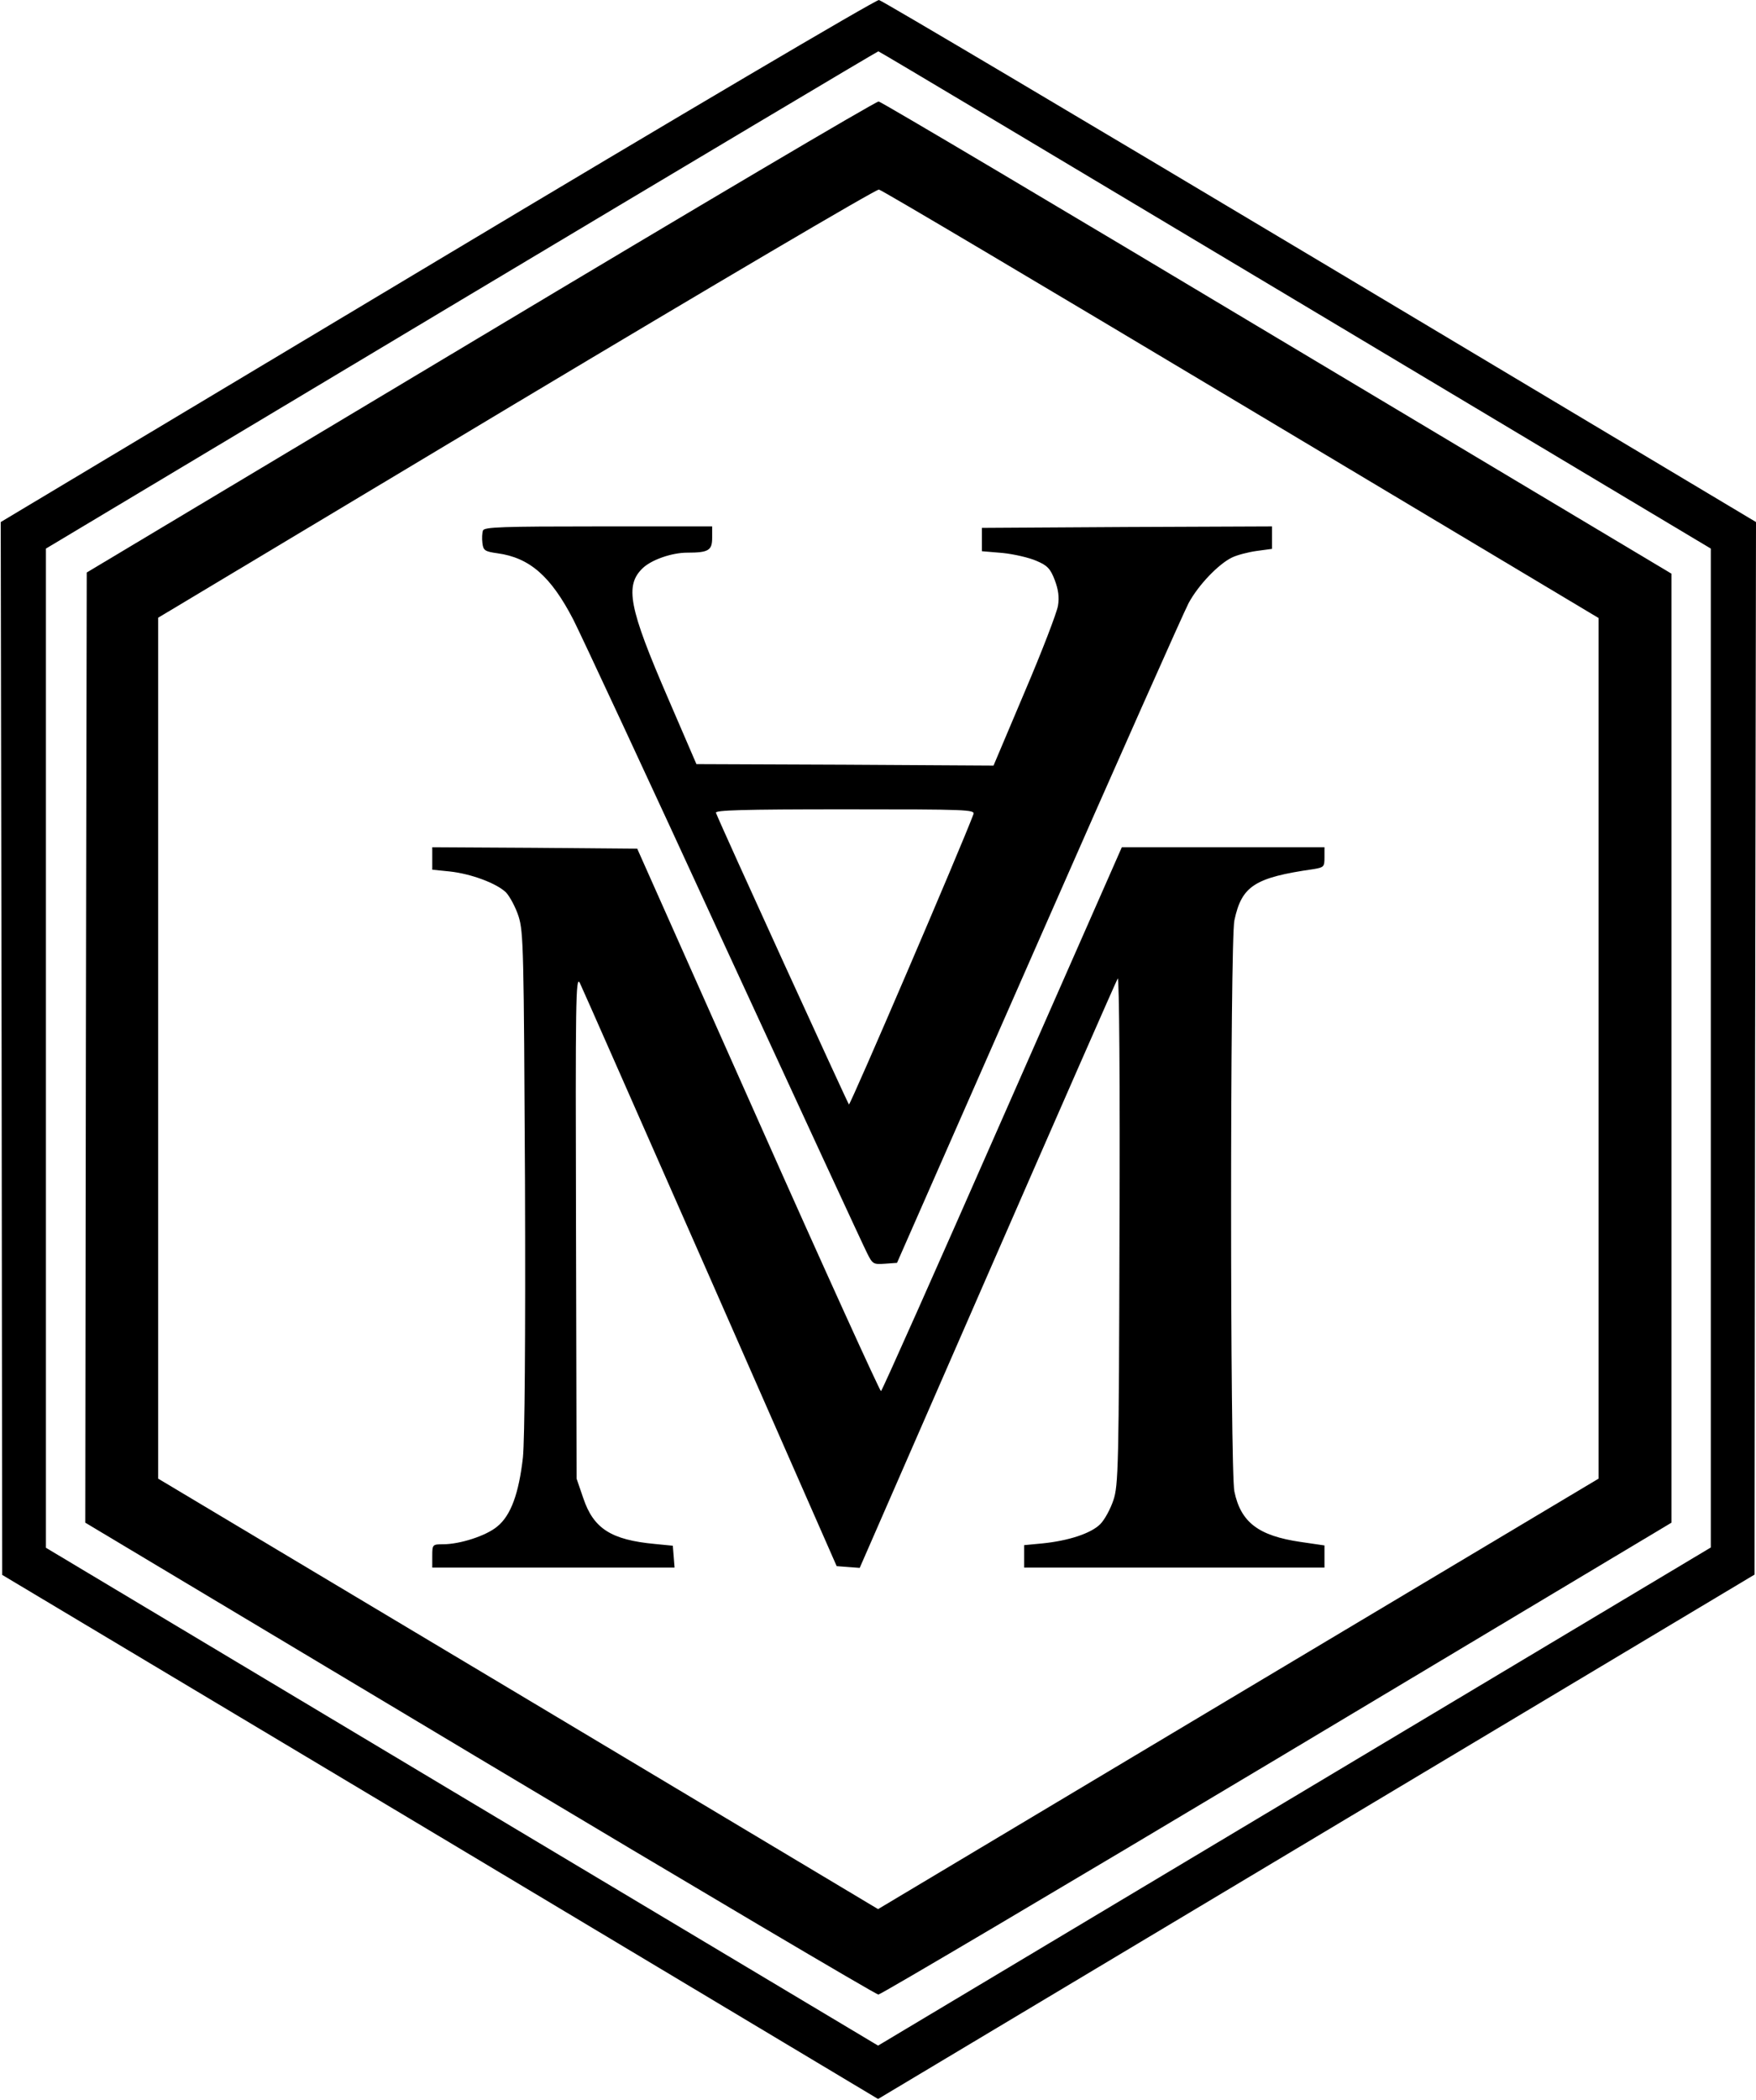
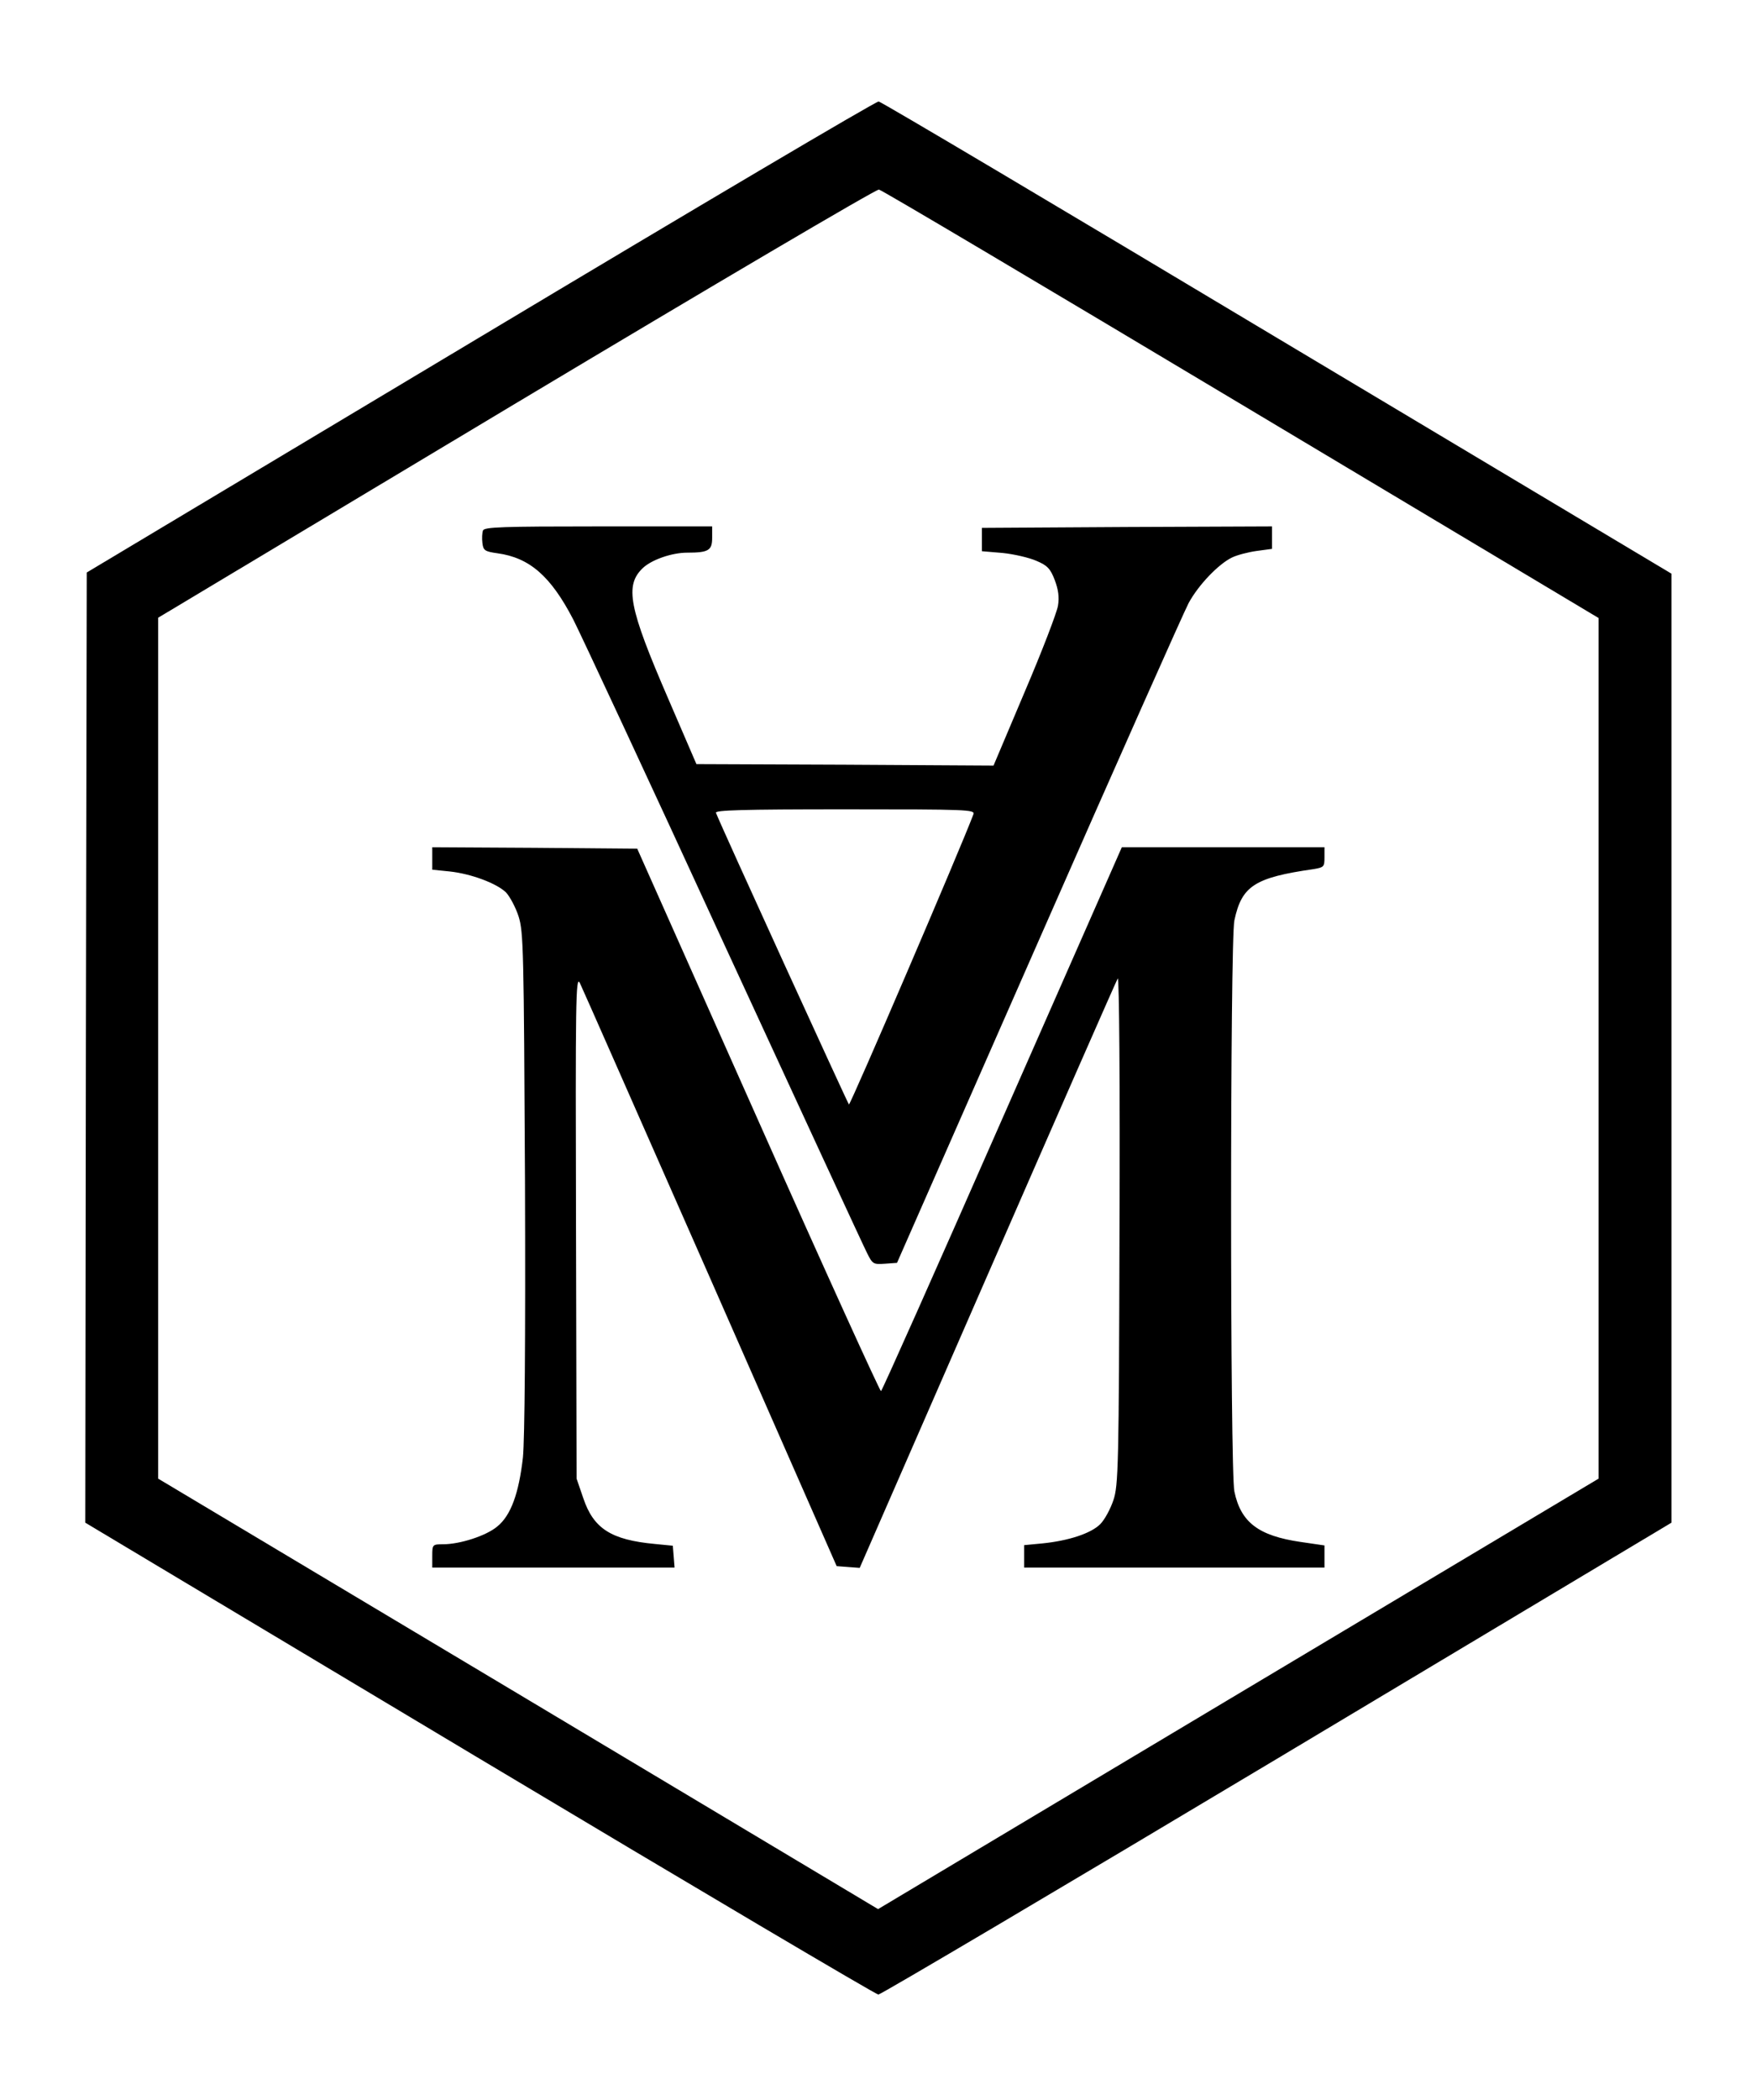
<svg xmlns="http://www.w3.org/2000/svg" width="803" height="960" viewBox="0 0 803 960" fill="none">
-   <path d="M200.067 119.068L0.334 238.668L0.734 479.334L1.001 720.001L201.267 839.734L401.534 959.601L601.934 839.734L802.334 719.868L802.601 479.334L803.001 238.668L603.534 119.468C493.934 54.001 403.134 0.134 401.934 0.001C400.734 -0.266 309.801 53.334 200.067 119.068ZM592.334 137.201L782.334 250.801V479.201V707.468L591.934 821.334L401.534 935.201L211.267 821.468L21.001 707.601V479.201V250.801L211.001 137.068C315.534 74.534 401.267 23.468 401.667 23.468C402.067 23.468 487.801 74.668 592.334 137.201Z" fill="black" />
  <path d="M219.667 154.001L39.667 261.734L39.267 478.934L39 696.134L219.267 804.001C318.467 863.334 400.6 911.868 401.667 911.868C402.733 911.868 484.867 863.334 584.067 804.001L764.333 696.134V479.201V262.268L584.067 154.534C485 95.201 403 46.534 401.8 46.401C400.6 46.268 318.733 94.668 219.667 154.001ZM567.533 184.801L731 282.534V479.201V676.001L566.2 774.401L401.533 872.801L237 774.401L72.333 676.001V479.201V282.401L236.067 184.268C326.067 130.401 400.733 86.401 401.933 86.668C403.133 86.801 477.667 131.068 567.533 184.801Z" fill="black" />
  <path d="M220.866 242.534C220.466 243.601 220.333 246.134 220.6 248.268C221 251.601 221.666 252.134 227.4 252.934C242.2 254.934 251.933 263.468 262.2 283.334C265.4 289.601 296.466 356.134 331 431.334C365.666 506.534 395.133 570.268 396.6 573.068C399 577.868 399.4 578.134 404.733 577.734L410.2 577.334L475 430.001C510.6 348.934 541.533 279.468 543.533 275.734C548.066 267.334 557.266 257.868 563.266 254.934C565.666 253.734 570.866 252.401 574.733 251.868L581.666 250.934V245.868V240.668L515.4 240.934L449 241.334V246.668V252.001L458.466 252.801C463.666 253.334 470.6 254.934 473.933 256.401C479 258.534 480.333 260.001 482.333 265.201C483.933 269.468 484.466 272.934 483.8 276.934C483.266 280.134 476.466 297.868 468.6 316.268L454.333 350.001L386.333 349.601L318.466 349.334L305.533 319.334C287.533 277.734 285.533 267.601 294.066 259.601C298.066 255.868 307.266 252.668 314.2 252.668C324.066 252.668 325.666 251.601 325.666 245.868V240.668H273.666C229.933 240.668 221.4 240.934 220.866 242.534ZM445.133 372.268C439.4 387.601 388.733 505.601 388.2 504.934C387.533 504.134 329.666 377.601 327.4 371.601C326.866 370.401 339.133 370.001 386.333 370.001C442.6 370.001 445.933 370.134 445.133 372.268Z" fill="black" />
  <path d="M197.668 392.401V397.601L205.535 398.401C215.535 399.468 227.135 403.868 231.401 408.001C233.135 409.868 235.801 414.801 237.135 418.934C239.401 426.134 239.535 434.134 240.068 540.001C240.335 612.934 239.935 658.001 239.135 666.268C237.268 682.668 233.668 692.801 227.401 697.868C222.335 702.134 210.335 706.001 202.601 706.001C197.801 706.001 197.668 706.134 197.668 711.334V716.668H253.135H308.468L308.068 711.601L307.668 706.668L299.535 705.868C279.401 704.001 271.401 698.801 266.735 684.934L263.668 676.001L263.401 560.668C263.135 457.734 263.268 445.734 265.135 449.334C266.201 451.468 293.001 512.401 324.868 584.668L382.601 716.001L387.801 716.401L393.135 716.801L451.535 583.068C483.668 509.468 510.468 448.401 511.135 447.334C511.801 446.268 512.201 496.534 511.935 562.001C511.668 670.668 511.401 679.201 509.135 685.868C507.801 689.868 505.135 694.801 503.135 696.801C498.868 701.068 488.601 704.401 476.735 705.601L468.335 706.401V711.468V716.668H537.001H605.668V711.601V706.534L594.735 704.934C575.535 702.134 567.401 696.001 564.468 681.868C562.468 672.668 562.468 430.001 564.468 420.801C567.801 405.068 573.668 401.201 600.735 397.334C605.401 396.534 605.668 396.268 605.668 392.001V387.334H559.401H513.001L458.335 511.468C428.335 579.734 403.401 635.734 402.868 636.001C402.468 636.268 377.135 580.668 346.735 512.268L291.401 388.001L244.468 387.601L197.668 387.334V392.401Z" fill="black" />
</svg>